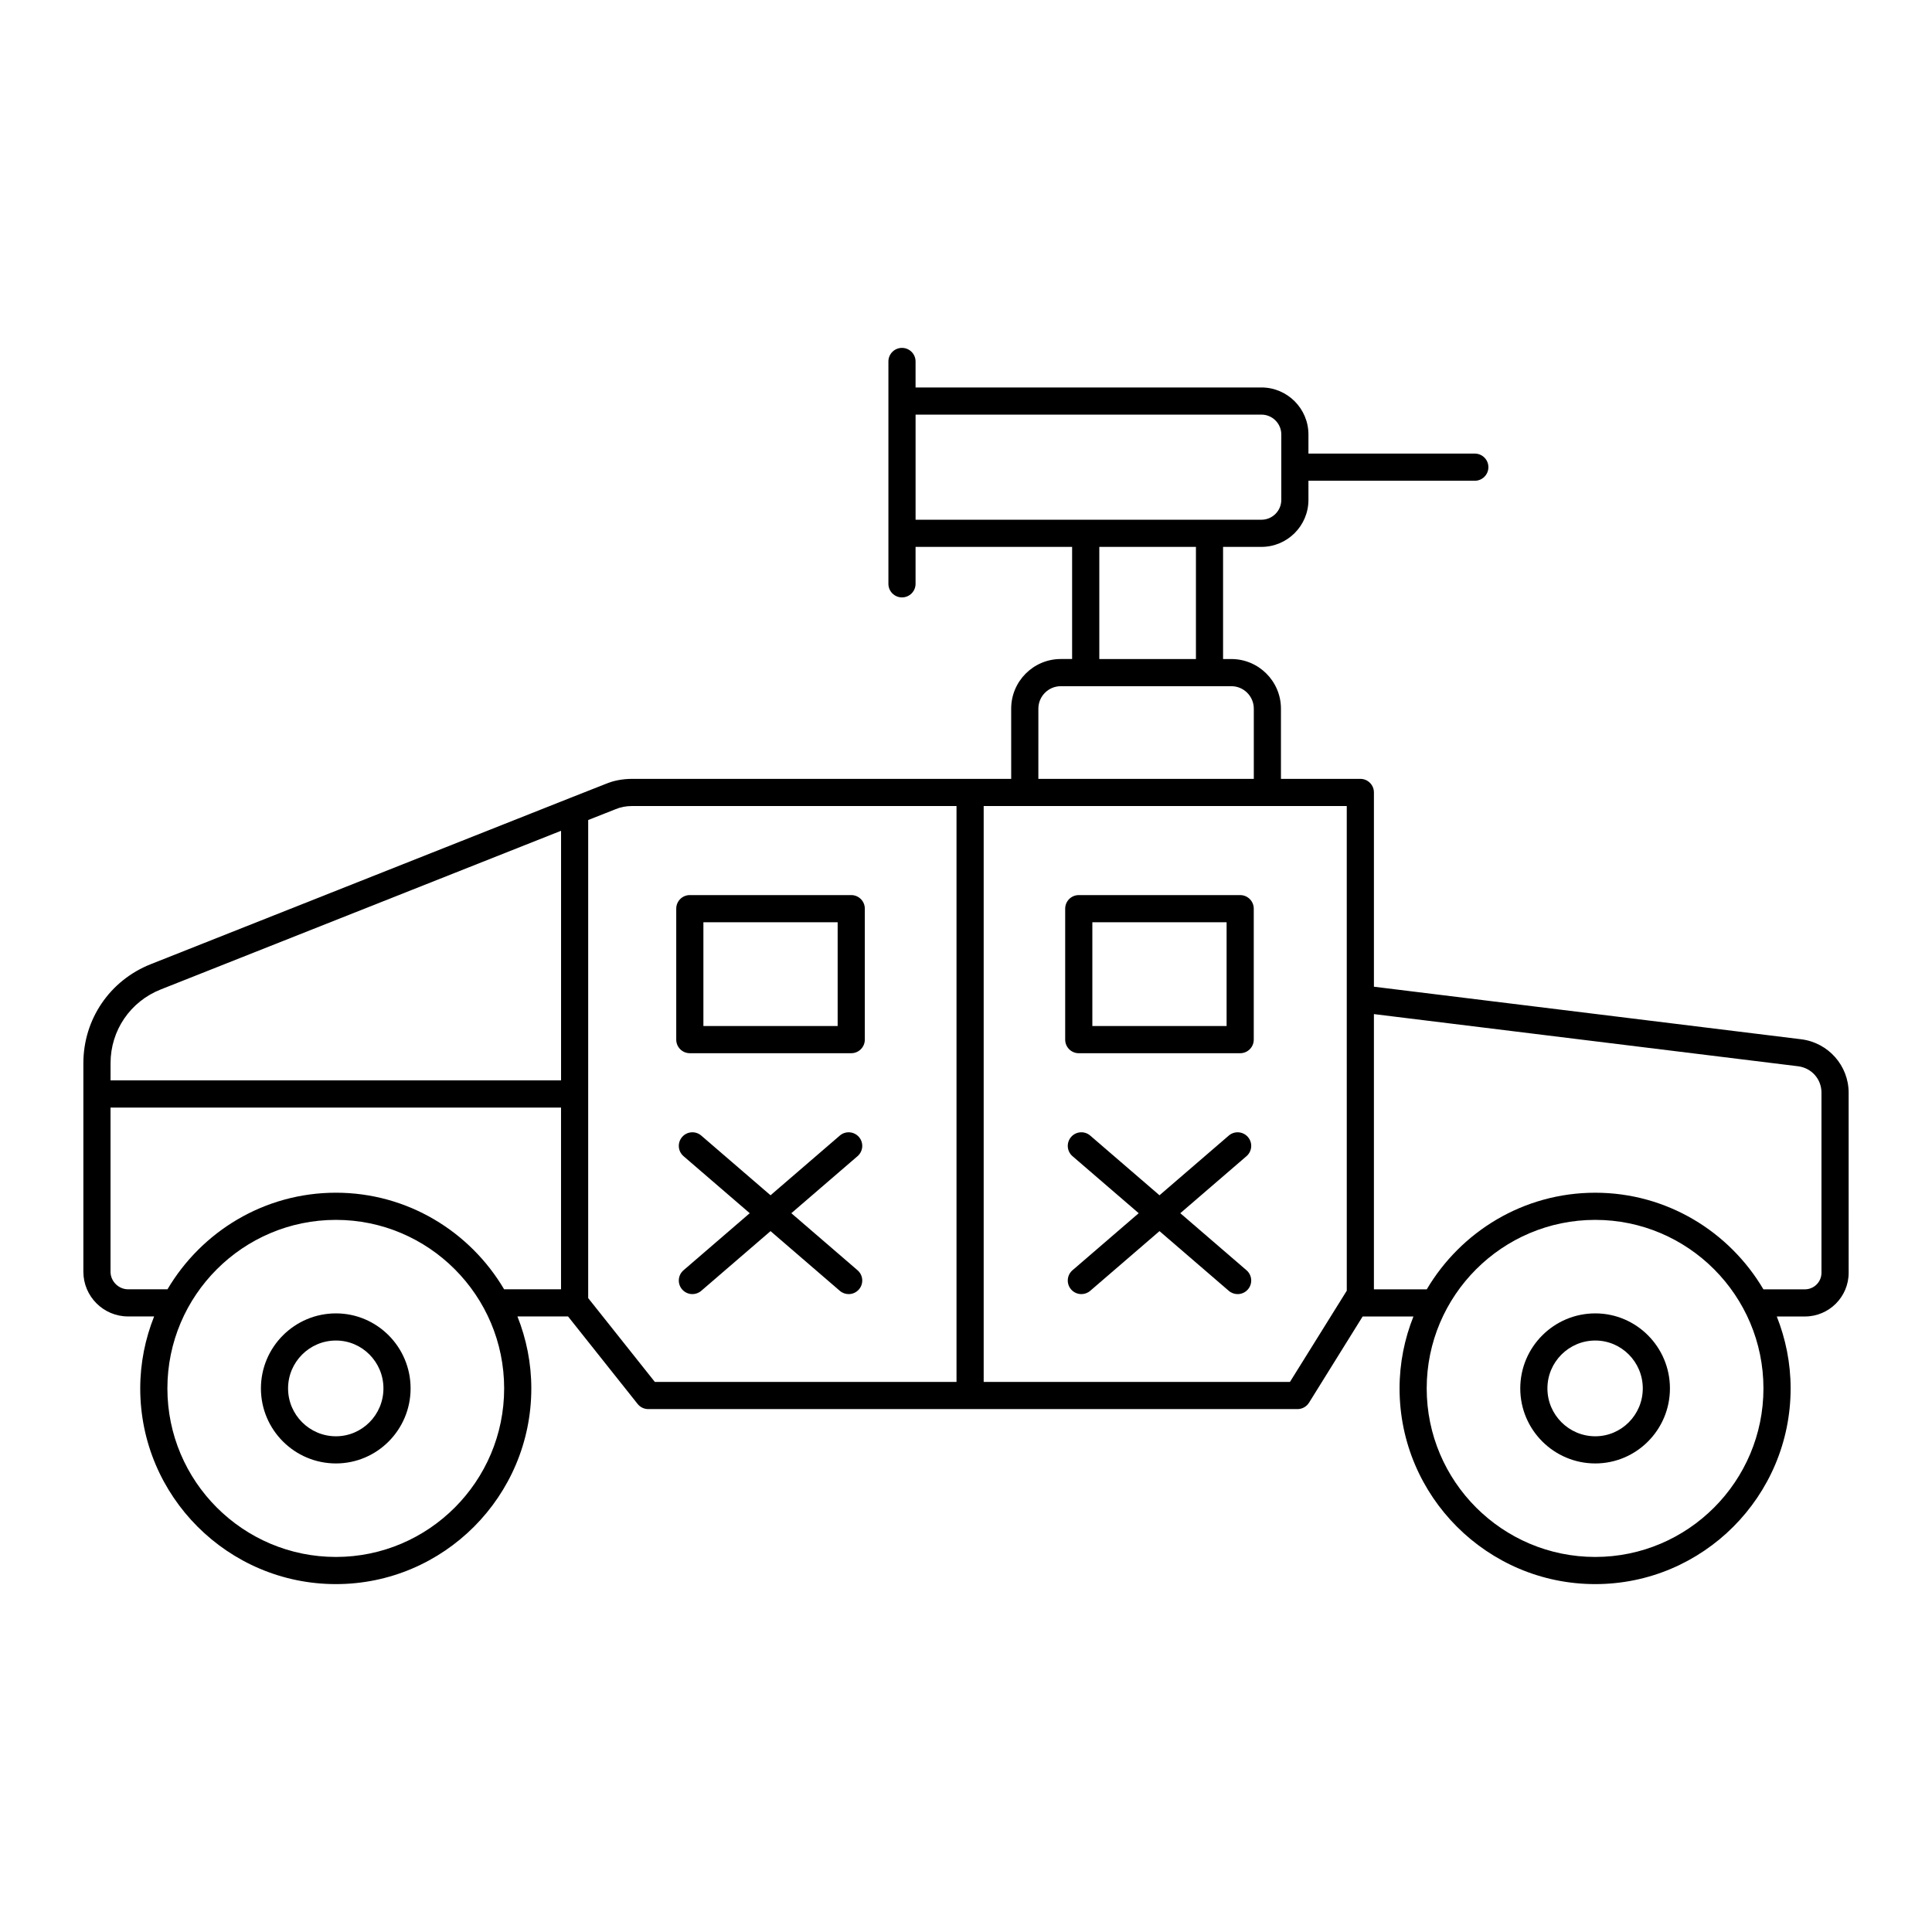
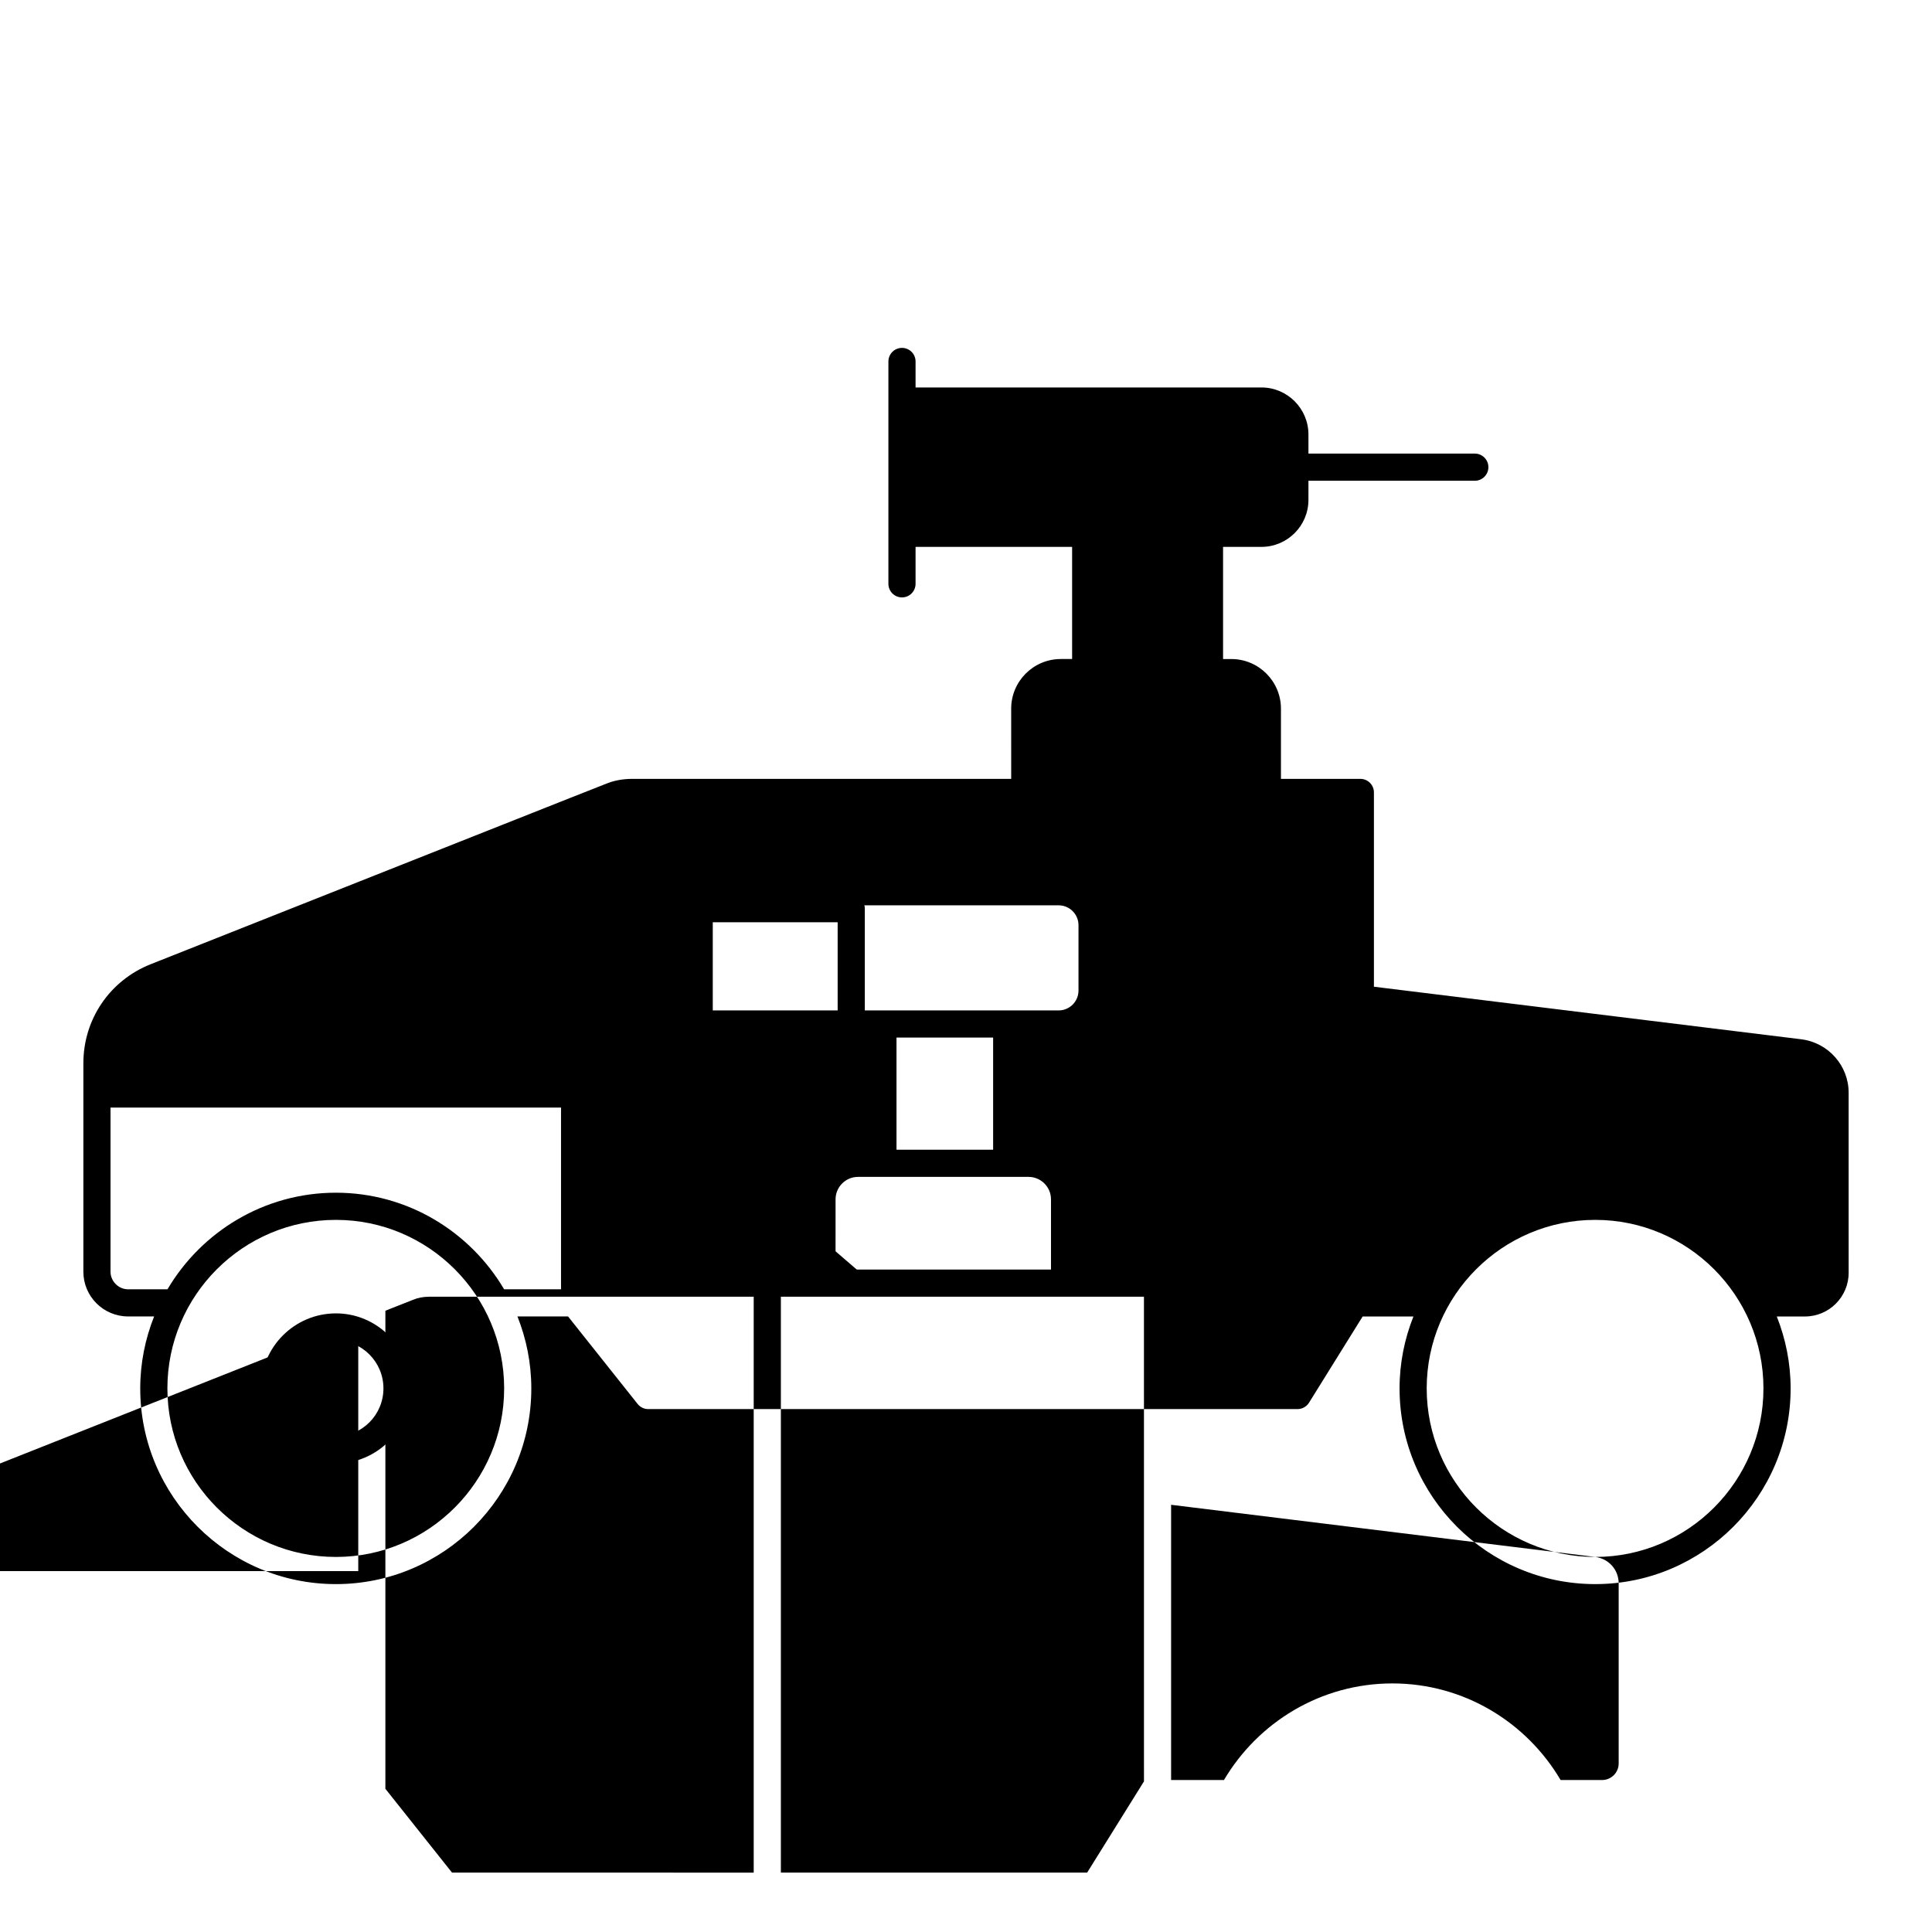
<svg xmlns="http://www.w3.org/2000/svg" fill="#000000" width="800px" height="800px" version="1.1" viewBox="144 144 512 512">
  <g>
-     <path d="m177.93 492.87h6.914c-2.348 5.91-3.68 12.336-3.68 19.07 0 28.598 23.266 51.863 51.859 51.863 28.551 0 51.781-23.266 51.781-51.863 0-6.738-1.328-13.16-3.676-19.07h13.41l18.441 23.195c0.684 0.859 1.723 1.359 2.82 1.359h172.05c1.242 0 2.398-0.641 3.059-1.699l14.207-22.844h13.461c-2.348 5.906-3.676 12.328-3.676 19.059 0 28.598 23.266 51.863 51.859 51.863 28.551 0 51.777-23.266 51.777-51.863 0-6.734-1.328-13.152-3.668-19.059h7.461c6.391 0 11.586-5.199 11.586-11.59l-0.004-47.715c0-7.16-5.375-13.238-12.516-14.152l-113.29-13.934v-51.484c0-1.988-1.609-3.598-3.598-3.598h-21.039v-18.605c0-7.25-5.902-13.152-13.152-13.152h-2.188v-29.719h10.16c6.875 0 12.465-5.59 12.465-12.461v-5.066h44.09c1.988 0 3.598-1.609 3.598-3.598 0-1.988-1.609-3.598-3.598-3.598h-44.09v-5.062c0-6.871-5.59-12.465-12.465-12.465h-91.652v-6.887c0-1.988-1.609-3.598-3.598-3.598-1.988 0-3.598 1.609-3.598 3.598v58.926c0 1.988 1.609 3.598 3.598 3.598 1.988 0 3.598-1.609 3.598-3.598v-9.793h41.488v29.719h-3c-7.25 0-13.148 5.898-13.148 13.152l0.004 18.609h-100.43c-2.602 0-5.031 0.477-7.133 1.379l-9.379 3.699c-0.051 0.02-0.105 0.043-0.156 0.062l-110.89 43.957c-10.867 4.289-17.895 14.594-17.895 26.254v55.27c0 6.527 5.312 11.84 11.84 11.84zm55.094 63.738c-24.629 0-44.664-20.035-44.664-44.664s20.035-44.664 44.664-44.664c24.582 0 44.582 20.035 44.582 44.664 0 24.625-20 44.664-44.582 44.664zm0-96.527c-19.004 0-35.605 10.305-44.637 25.59l-10.457 0.004c-2.516 0-4.641-2.129-4.641-4.644v-43.516h119.39v48.156h-15.086c-9.02-15.285-25.598-25.59-44.57-25.59zm333.73 96.527c-24.629 0-44.664-20.035-44.664-44.664s20.035-44.664 44.664-44.664c24.582 0 44.578 20.035 44.578 44.664 0.004 24.625-19.992 44.664-44.578 44.664zm53.746-130.04c3.602 0.457 6.211 3.406 6.211 7.008v47.719c0 2.422-1.969 4.391-4.391 4.391h-10.996c-9.016-15.293-25.594-25.602-44.57-25.602-19.008 0-35.613 10.312-44.645 25.602h-14.008v-72.941zm-119.59 59.48-15.059 24.176h-81.164v-152.62h10.883 0.008 64.289 0.008 21.031zm-114.27-232.17h91.652c2.906 0 5.269 2.363 5.269 5.266v17.324c0 2.902-2.363 5.266-5.269 5.266h-91.652zm48.688 35.051h25.609v29.719h-25.609zm-16.148 42.871c0-3.281 2.668-5.953 5.949-5.953h45.191c3.281 0 5.953 2.672 5.953 5.953v18.605h-57.094zm-119.3 29.512 7.273-2.871c1.297-0.555 2.777-0.836 4.394-0.836h85.941v152.62l-79.949-0.004-17.66-22.211zm-113.24 44.887 106.05-42.035v66.152h-119.39v-4.559c0-8.684 5.234-16.363 13.344-19.559z" />
+     <path d="m177.93 492.87h6.914c-2.348 5.91-3.68 12.336-3.68 19.07 0 28.598 23.266 51.863 51.859 51.863 28.551 0 51.781-23.266 51.781-51.863 0-6.738-1.328-13.16-3.676-19.07h13.41l18.441 23.195c0.684 0.859 1.723 1.359 2.82 1.359h172.05c1.242 0 2.398-0.641 3.059-1.699l14.207-22.844h13.461c-2.348 5.906-3.676 12.328-3.676 19.059 0 28.598 23.266 51.863 51.859 51.863 28.551 0 51.777-23.266 51.777-51.863 0-6.734-1.328-13.152-3.668-19.059h7.461c6.391 0 11.586-5.199 11.586-11.59l-0.004-47.715c0-7.16-5.375-13.238-12.516-14.152l-113.29-13.934v-51.484c0-1.988-1.609-3.598-3.598-3.598h-21.039v-18.605c0-7.25-5.902-13.152-13.152-13.152h-2.188v-29.719h10.16c6.875 0 12.465-5.59 12.465-12.461v-5.066h44.09c1.988 0 3.598-1.609 3.598-3.598 0-1.988-1.609-3.598-3.598-3.598h-44.09v-5.062c0-6.871-5.59-12.465-12.465-12.465h-91.652v-6.887c0-1.988-1.609-3.598-3.598-3.598-1.988 0-3.598 1.609-3.598 3.598v58.926c0 1.988 1.609 3.598 3.598 3.598 1.988 0 3.598-1.609 3.598-3.598v-9.793h41.488v29.719h-3c-7.25 0-13.148 5.898-13.148 13.152l0.004 18.609h-100.43c-2.602 0-5.031 0.477-7.133 1.379l-9.379 3.699c-0.051 0.02-0.105 0.043-0.156 0.062l-110.89 43.957c-10.867 4.289-17.895 14.594-17.895 26.254v55.27c0 6.527 5.312 11.84 11.84 11.84zm55.094 63.738c-24.629 0-44.664-20.035-44.664-44.664s20.035-44.664 44.664-44.664c24.582 0 44.582 20.035 44.582 44.664 0 24.625-20 44.664-44.582 44.664zm0-96.527c-19.004 0-35.605 10.305-44.637 25.59l-10.457 0.004c-2.516 0-4.641-2.129-4.641-4.644v-43.516h119.39v48.156h-15.086c-9.02-15.285-25.598-25.59-44.57-25.59zm333.73 96.527c-24.629 0-44.664-20.035-44.664-44.664s20.035-44.664 44.664-44.664c24.582 0 44.578 20.035 44.578 44.664 0.004 24.625-19.992 44.664-44.578 44.664zc3.602 0.457 6.211 3.406 6.211 7.008v47.719c0 2.422-1.969 4.391-4.391 4.391h-10.996c-9.016-15.293-25.594-25.602-44.57-25.602-19.008 0-35.613 10.312-44.645 25.602h-14.008v-72.941zm-119.59 59.48-15.059 24.176h-81.164v-152.62h10.883 0.008 64.289 0.008 21.031zm-114.27-232.17h91.652c2.906 0 5.269 2.363 5.269 5.266v17.324c0 2.902-2.363 5.266-5.269 5.266h-91.652zm48.688 35.051h25.609v29.719h-25.609zm-16.148 42.871c0-3.281 2.668-5.953 5.949-5.953h45.191c3.281 0 5.953 2.672 5.953 5.953v18.605h-57.094zm-119.3 29.512 7.273-2.871c1.297-0.555 2.777-0.836 4.394-0.836h85.941v152.62l-79.949-0.004-17.66-22.211zm-113.24 44.887 106.05-42.035v66.152h-119.39v-4.559c0-8.684 5.234-16.363 13.344-19.559z" />
    <path d="m233.03 492.06c-10.965 0-19.883 8.918-19.883 19.883s8.918 19.883 19.883 19.883c10.91 0 19.781-8.918 19.781-19.883s-8.875-19.883-19.781-19.883zm0 32.57c-6.996 0-12.688-5.691-12.688-12.688s5.691-12.688 12.688-12.688c6.941 0 12.586 5.691 12.586 12.688s-5.644 12.688-12.586 12.688z" />
-     <path d="m566.77 492.06c-10.965 0-19.883 8.918-19.883 19.883s8.918 19.883 19.883 19.883c10.91 0 19.781-8.918 19.781-19.883s-8.871-19.883-19.781-19.883zm0 32.57c-6.996 0-12.688-5.691-12.688-12.688s5.691-12.688 12.688-12.688c6.941 0 12.586 5.691 12.586 12.688s-5.644 12.688-12.586 12.688z" />
    <path d="m326.81 423.11h42.777c1.988 0 3.598-1.609 3.598-3.598v-34.707c0-1.988-1.609-3.598-3.598-3.598h-42.777c-1.988 0-3.598 1.609-3.598 3.598v34.707c0 1.984 1.609 3.598 3.598 3.598zm3.598-34.707h35.578v27.508h-35.578z" />
    <path d="m371.63 445.32c-1.305-1.508-3.578-1.672-5.074-0.379l-18.359 15.82-18.359-15.82c-1.5-1.297-3.773-1.133-5.074 0.379-1.297 1.508-1.129 3.777 0.379 5.078l17.543 15.113-17.543 15.117c-1.508 1.297-1.676 3.57-0.379 5.074 0.715 0.824 1.719 1.25 2.727 1.25 0.832 0 1.668-0.285 2.348-0.871l18.359-15.82 18.359 15.82c0.68 0.586 1.516 0.871 2.348 0.871 1.008 0 2.016-0.422 2.727-1.25 1.297-1.508 1.129-3.777-0.379-5.074l-17.543-15.117 17.543-15.113c1.508-1.301 1.676-3.574 0.379-5.078z" />
-     <path d="m472.66 381.21h-42.777c-1.988 0-3.598 1.609-3.598 3.598v34.707c0 1.988 1.609 3.598 3.598 3.598h42.777c1.988 0 3.598-1.609 3.598-3.598v-34.707c0-1.988-1.609-3.598-3.598-3.598zm-3.598 34.703h-35.578v-27.508h35.578z" />
    <path d="m474.71 445.32c-1.305-1.508-3.578-1.672-5.074-0.379l-18.359 15.82-18.359-15.82c-1.504-1.297-3.773-1.133-5.074 0.379-1.297 1.508-1.129 3.777 0.379 5.078l17.543 15.113-17.543 15.117c-1.508 1.297-1.676 3.57-0.379 5.074 0.715 0.824 1.719 1.25 2.727 1.25 0.832 0 1.668-0.285 2.348-0.871l18.359-15.82 18.359 15.82c0.68 0.586 1.516 0.871 2.348 0.871 1.008 0 2.016-0.422 2.727-1.25 1.297-1.508 1.129-3.777-0.379-5.074l-17.543-15.117 17.543-15.113c1.508-1.301 1.676-3.574 0.379-5.078z" />
  </g>
</svg>